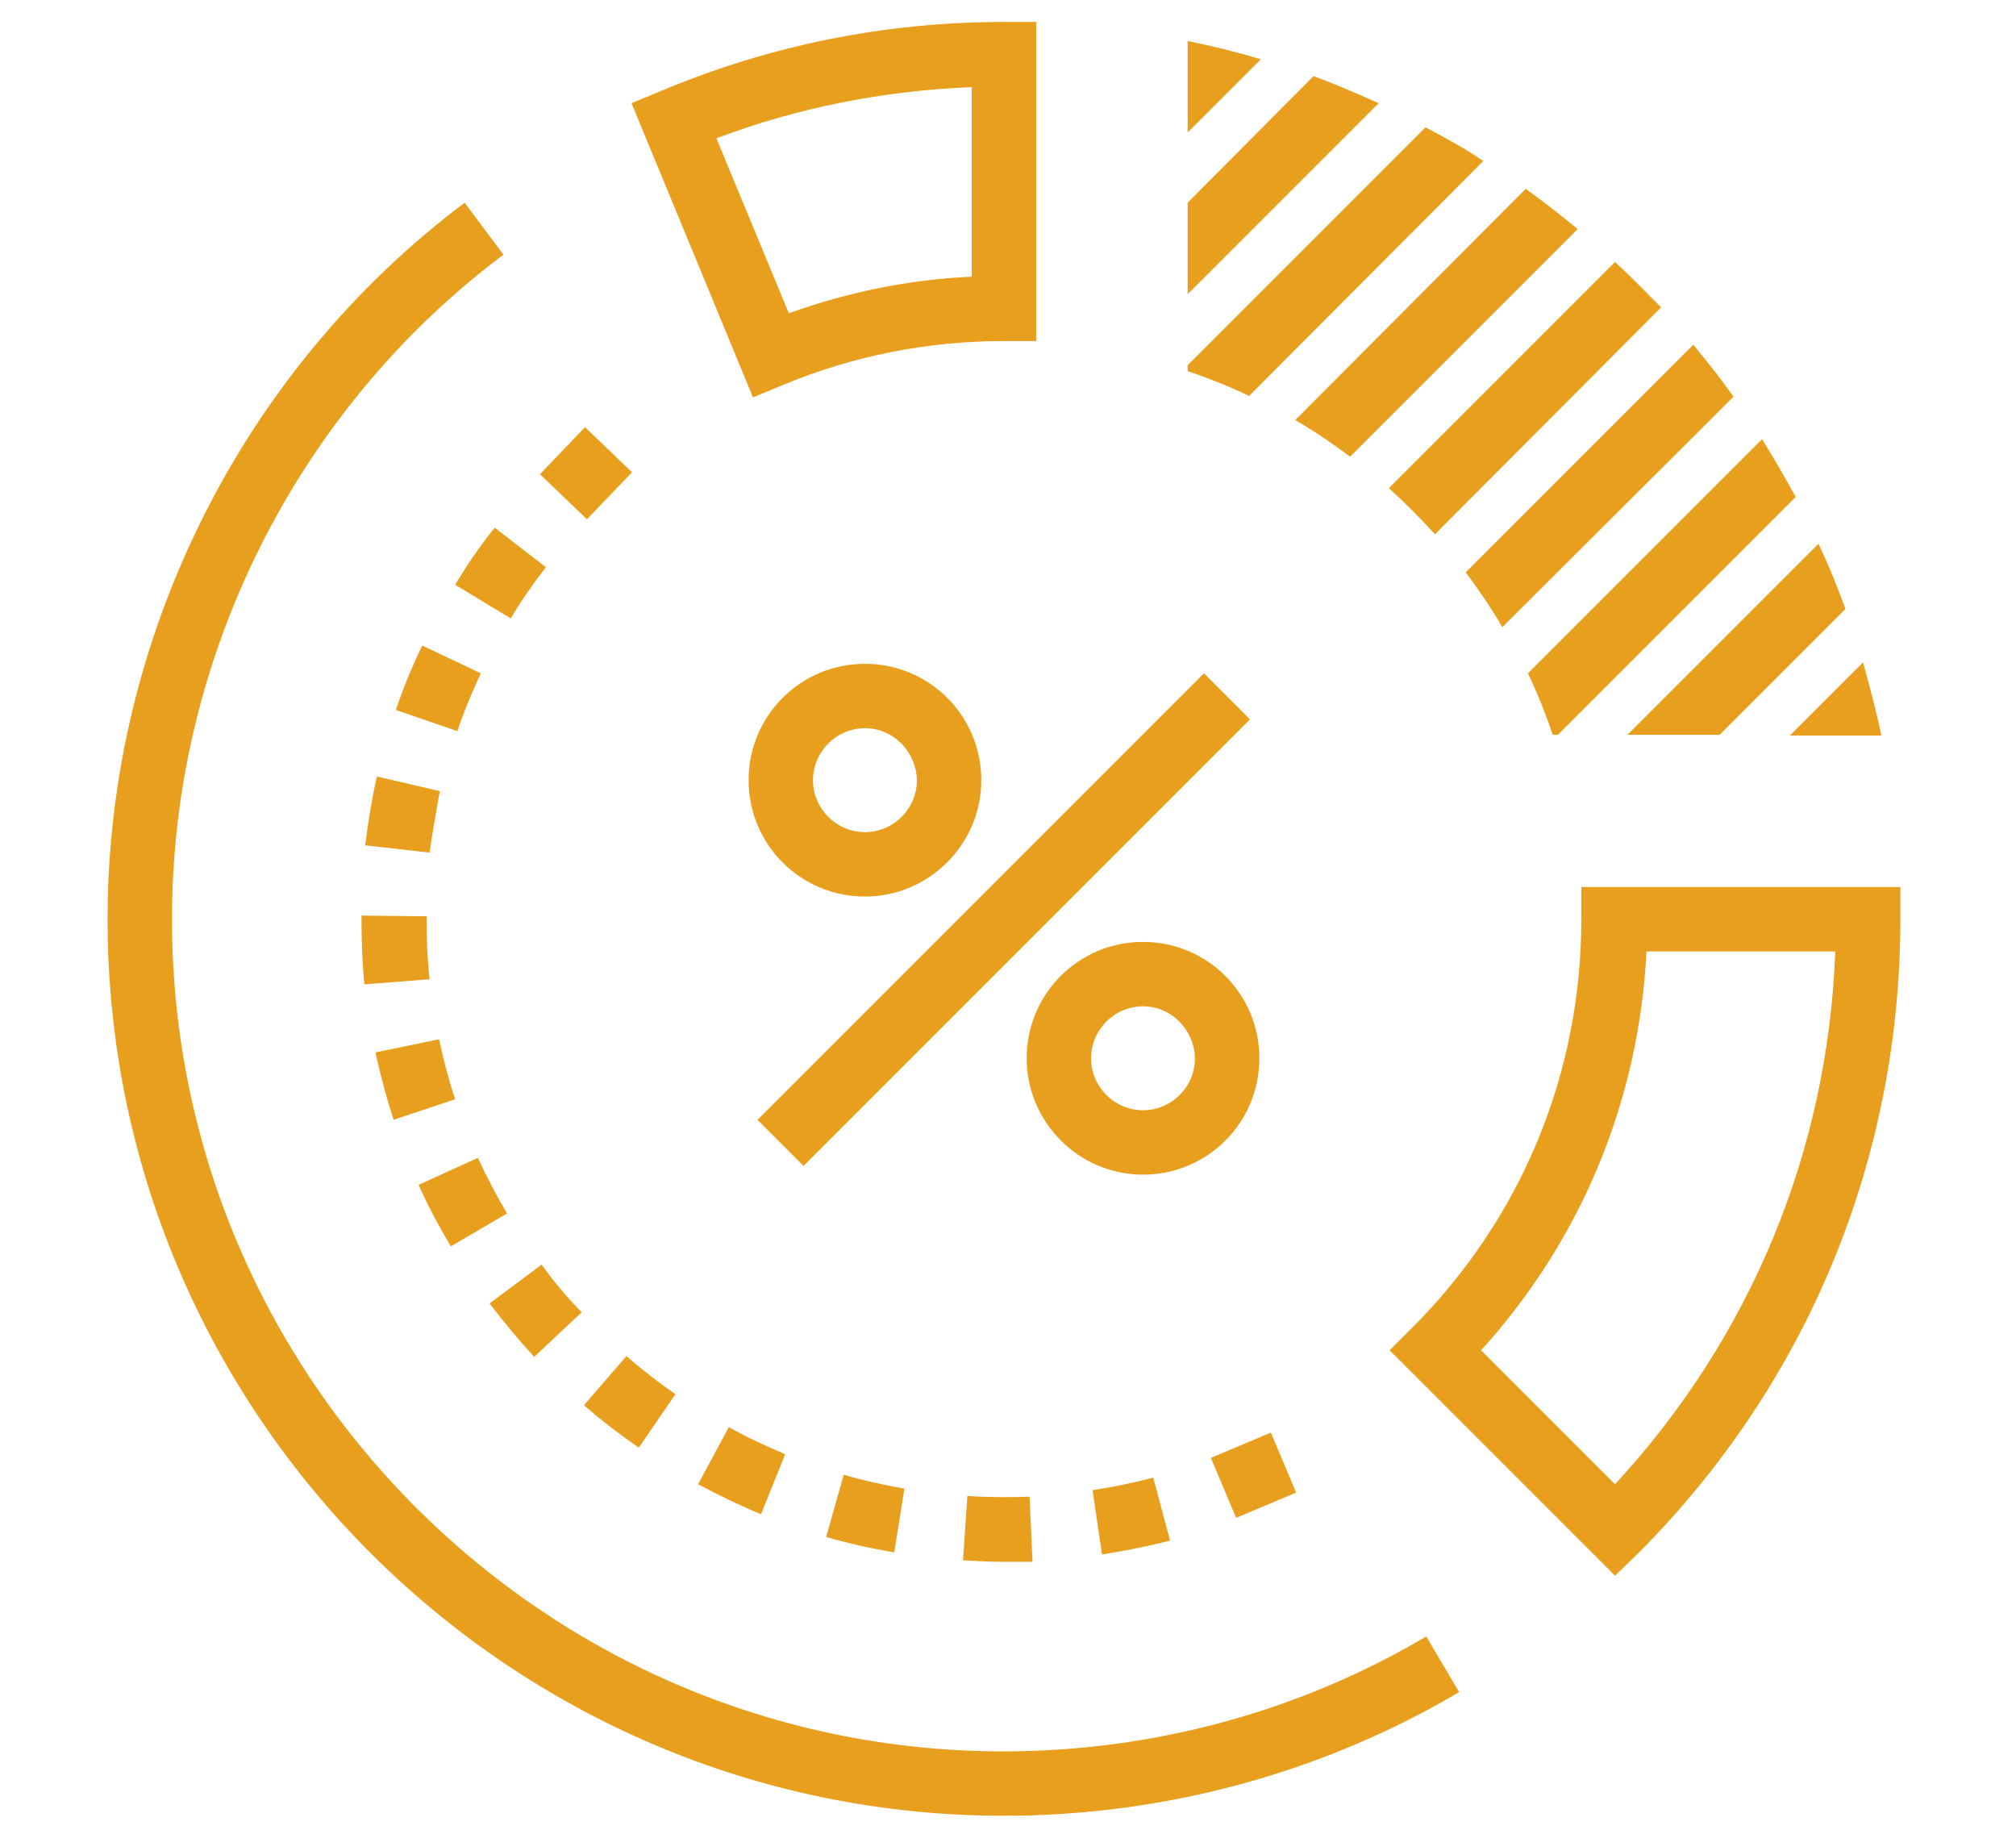
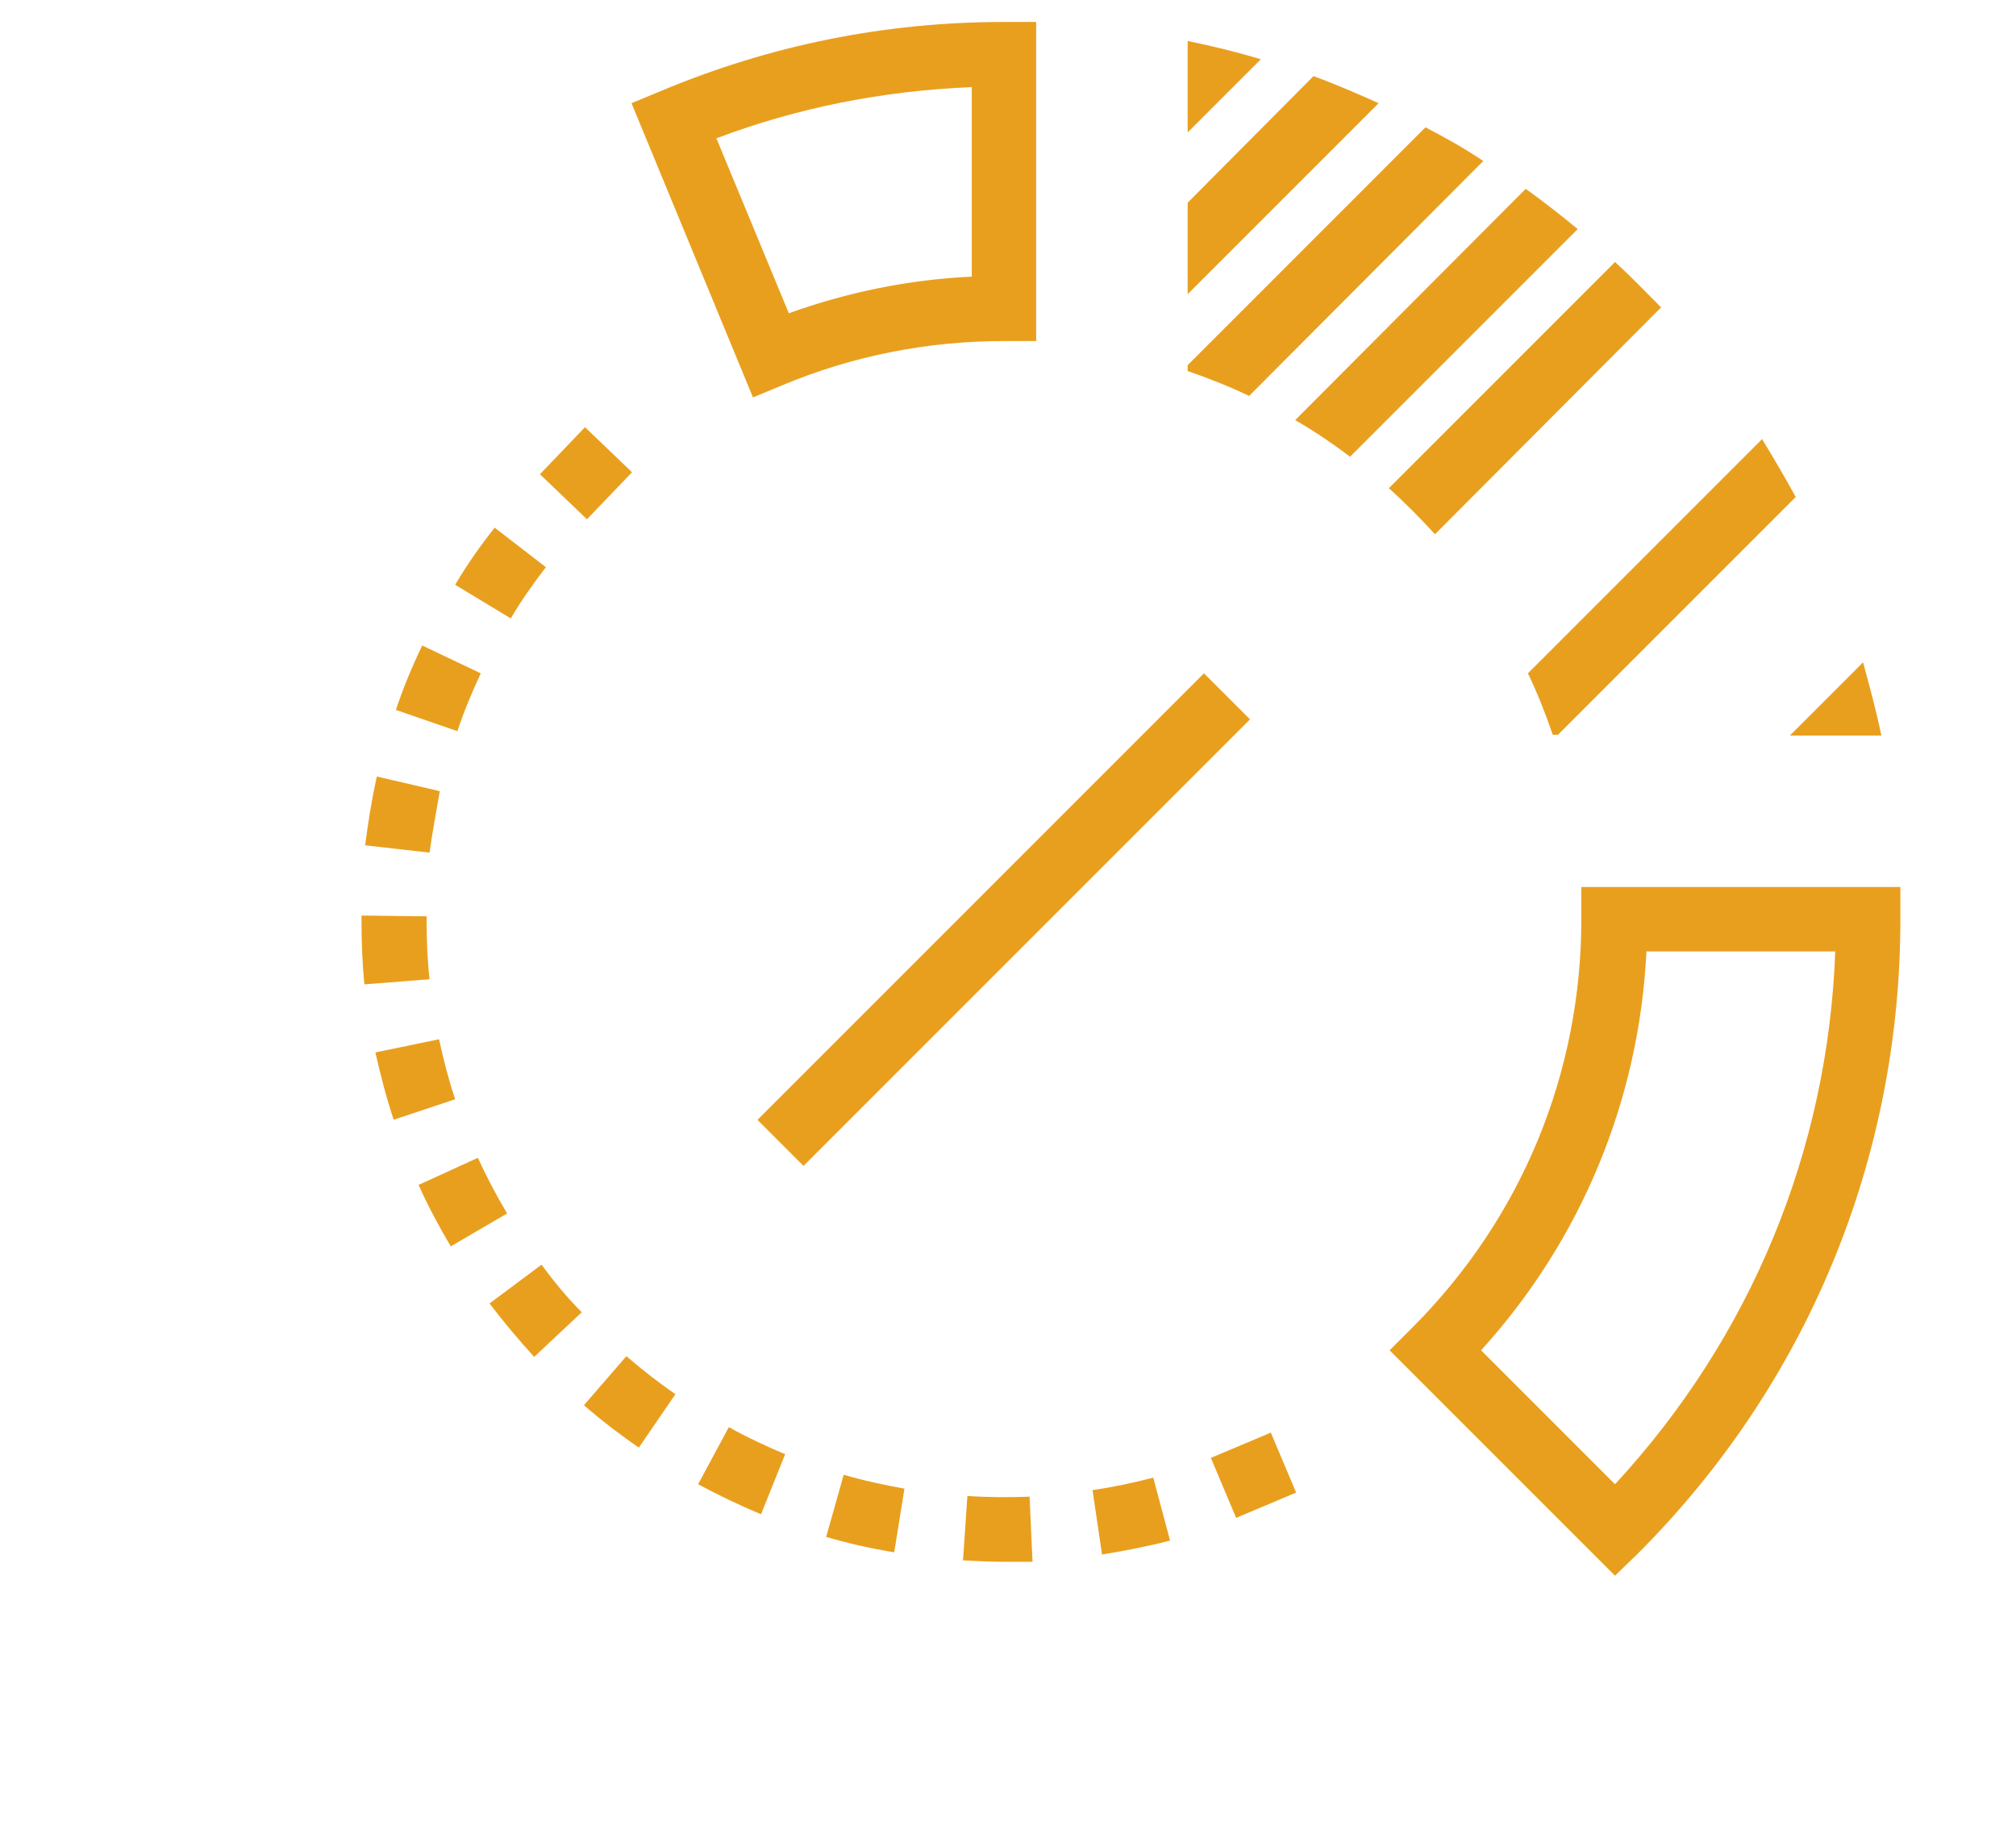
<svg xmlns="http://www.w3.org/2000/svg" version="1.1" id="Layer_1" x="0px" y="0px" viewBox="0 0 275.5 250" style="enable-background:new 0 0 275.5 250;" xml:space="preserve">
  <defs>
    <style>*{fill:#e99f1e;}</style>
  </defs>
  <g>
    <g>
      <path d="M220.7,215.3l-30.8-30.8l3.1-3.1c14.9-14.9,23.1-34.7,23.1-55.8v-4.4h43.6v4.4c0,32.7-12.7,63.5-35.9,86.7L220.7,215.3z     M202.4,184.5l18.3,18.3c18.5-20,29.1-45.5,30.1-72.8H225C224,150.3,216.1,169.4,202.4,184.5z" />
      <path d="M102.9,54.3L86.3,14.1l4.1-1.7C105.2,6.2,120.9,3,137.2,3h4.4v43.6l-4.4,0c-10.4,0-20.6,2-30.2,6L102.9,54.3z M97.9,18.9    l9.9,23.9c8.1-2.9,16.4-4.6,25-5V11.9C120.7,12.4,109,14.7,97.9,18.9z" />
      <g>
        <path d="M194.8,17.4l-32.5,32.5v0.8c2.9,1,5.7,2.1,8.4,3.4L202.7,22C200.2,20.3,197.5,18.8,194.8,17.4z" />
        <path d="M162.3,27.7v12.5l26.1-26.1c-2.9-1.3-5.9-2.6-8.9-3.7L162.3,27.7z" />
        <path d="M220.7,35.8l-30.9,30.9c2.2,2,4.3,4.1,6.3,6.3L227,42C224.9,39.9,222.9,37.8,220.7,35.8z" />
        <path d="M240.8,60l-32,32c1.3,2.7,2.4,5.5,3.4,8.4h0.7l32.5-32.5C243.9,65.2,242.4,62.6,240.8,60z" />
        <path d="M244.6,100.5h12.5c-0.7-3.4-1.6-6.7-2.5-10L244.6,100.5z" />
        <path d="M215.6,31.3c-2.3-1.9-4.6-3.7-7.1-5.5L177,57.4c2.6,1.5,5.1,3.2,7.5,5L215.6,31.3z" />
-         <path d="M252.2,83.2c-1.1-3-2.3-6-3.7-8.9l-26.1,26.1H235L252.2,83.2z" />
        <path d="M172.3,8.1c-3.3-1-6.6-1.8-10-2.5v12.5L172.3,8.1z" />
-         <path d="M236.9,54.2c-1.7-2.4-3.6-4.8-5.5-7.1l-31.1,31.1c1.8,2.4,3.5,4.9,5,7.5L236.9,54.2z" />
      </g>
-       <path d="M137.2,248.1c-67.6,0-122.5-55-122.5-122.5c0-38.4,18.3-75,48.8-97.9l5.3,7.1C40.5,56,23.5,89.9,23.5,125.6    c0,62.7,51,113.7,113.6,113.7c20.4,0,40.4-5.4,57.8-15.7l4.5,7.6C180.8,242.2,159.2,248.1,137.2,248.1z" />
      <g>
        <path d="M137.2,213.4c-1.9,0-3.7-0.1-5.6-0.2l0.6-8.8c2.8,0.2,5.7,0.2,8.5,0.1l0.4,8.9C139.8,213.4,138.5,213.4,137.2,213.4z      M150.6,212.4l-1.3-8.8c2.8-0.4,5.6-1,8.3-1.7l2.3,8.6C156.8,211.3,153.7,211.9,150.6,212.4z M122.2,212.1     c-3.1-0.5-6.2-1.2-9.3-2.1l2.4-8.5c2.7,0.8,5.5,1.4,8.3,1.9L122.2,212.1z M104,206.9c-2.9-1.2-5.8-2.6-8.6-4.1l4.2-7.8     c2.5,1.4,5.1,2.6,7.7,3.7L104,206.9z M87.3,197.8c-2.6-1.8-5.1-3.7-7.5-5.8l5.8-6.7c2.2,1.9,4.4,3.6,6.7,5.2L87.3,197.8z      M73,185.4c-2.1-2.3-4.2-4.8-6.1-7.3l7.1-5.3c1.7,2.3,3.5,4.5,5.5,6.5L73,185.4z M61.6,170.3c-1.6-2.7-3.1-5.5-4.4-8.4l8.1-3.7     c1.2,2.6,2.5,5.1,4,7.6L61.6,170.3z M53.8,153c-1-3-1.8-6.1-2.5-9.2L60,142c0.6,2.8,1.3,5.5,2.2,8.2L53.8,153z M49.8,134.5     c-0.3-2.9-0.4-6-0.4-8.9l0-0.5l8.9,0.1l0,0.5c0,2.7,0.1,5.4,0.4,8.1L49.8,134.5z M58.7,116.5l-8.8-1c0.4-3.1,0.9-6.3,1.6-9.4     l8.6,2C59.6,110.9,59.1,113.7,58.7,116.5z M62.5,99.9L54.1,97c1-3,2.2-5.9,3.6-8.8l8,3.8C64.5,94.6,63.4,97.2,62.5,99.9z      M69.8,84.5l-7.6-4.6c1.6-2.7,3.4-5.3,5.4-7.8l7,5.4C72.9,79.7,71.2,82.1,69.8,84.5z" />
        <rect x="75.6" y="60.3" transform="matrix(0.692 -0.722 0.722 0.692 -22.065 77.65)" width="8.9" height="8.9" />
        <rect x="167" y="197.2" transform="matrix(0.921 -0.388 0.388 0.921 -64.849 82.373)" width="8.9" height="8.9" />
      </g>
    </g>
    <g>
      <rect x="94" y="121.2" transform="matrix(0.707 -0.707 0.707 0.707 -48.633 133.784)" width="86.3" height="8.9" />
      <g>
-         <path d="M156.2,160.5c-8.8,0-15.9-7.2-15.9-15.9c0-8.8,7.1-15.9,15.9-15.9c8.8,0,15.9,7.1,15.9,15.9     C172.1,153.4,165,160.5,156.2,160.5z M156.2,137.5c-3.9,0-7.1,3.2-7.1,7.1c0,3.9,3.2,7.1,7.1,7.1c3.9,0,7.1-3.2,7.1-7.1     C163.2,140.7,160.1,137.5,156.2,137.5z" />
-         <path d="M118.2,122.5c-8.8,0-15.9-7.1-15.9-15.9c0-8.8,7.1-15.9,15.9-15.9c8.8,0,15.9,7.1,15.9,15.9     C134.1,115.4,126.9,122.5,118.2,122.5z M118.2,99.5c-3.9,0-7.1,3.2-7.1,7.1c0,3.9,3.2,7.1,7.1,7.1c3.9,0,7.1-3.2,7.1-7.1     C125.2,102.7,122.1,99.5,118.2,99.5z" />
-       </g>
+         </g>
    </g>
  </g>
</svg>